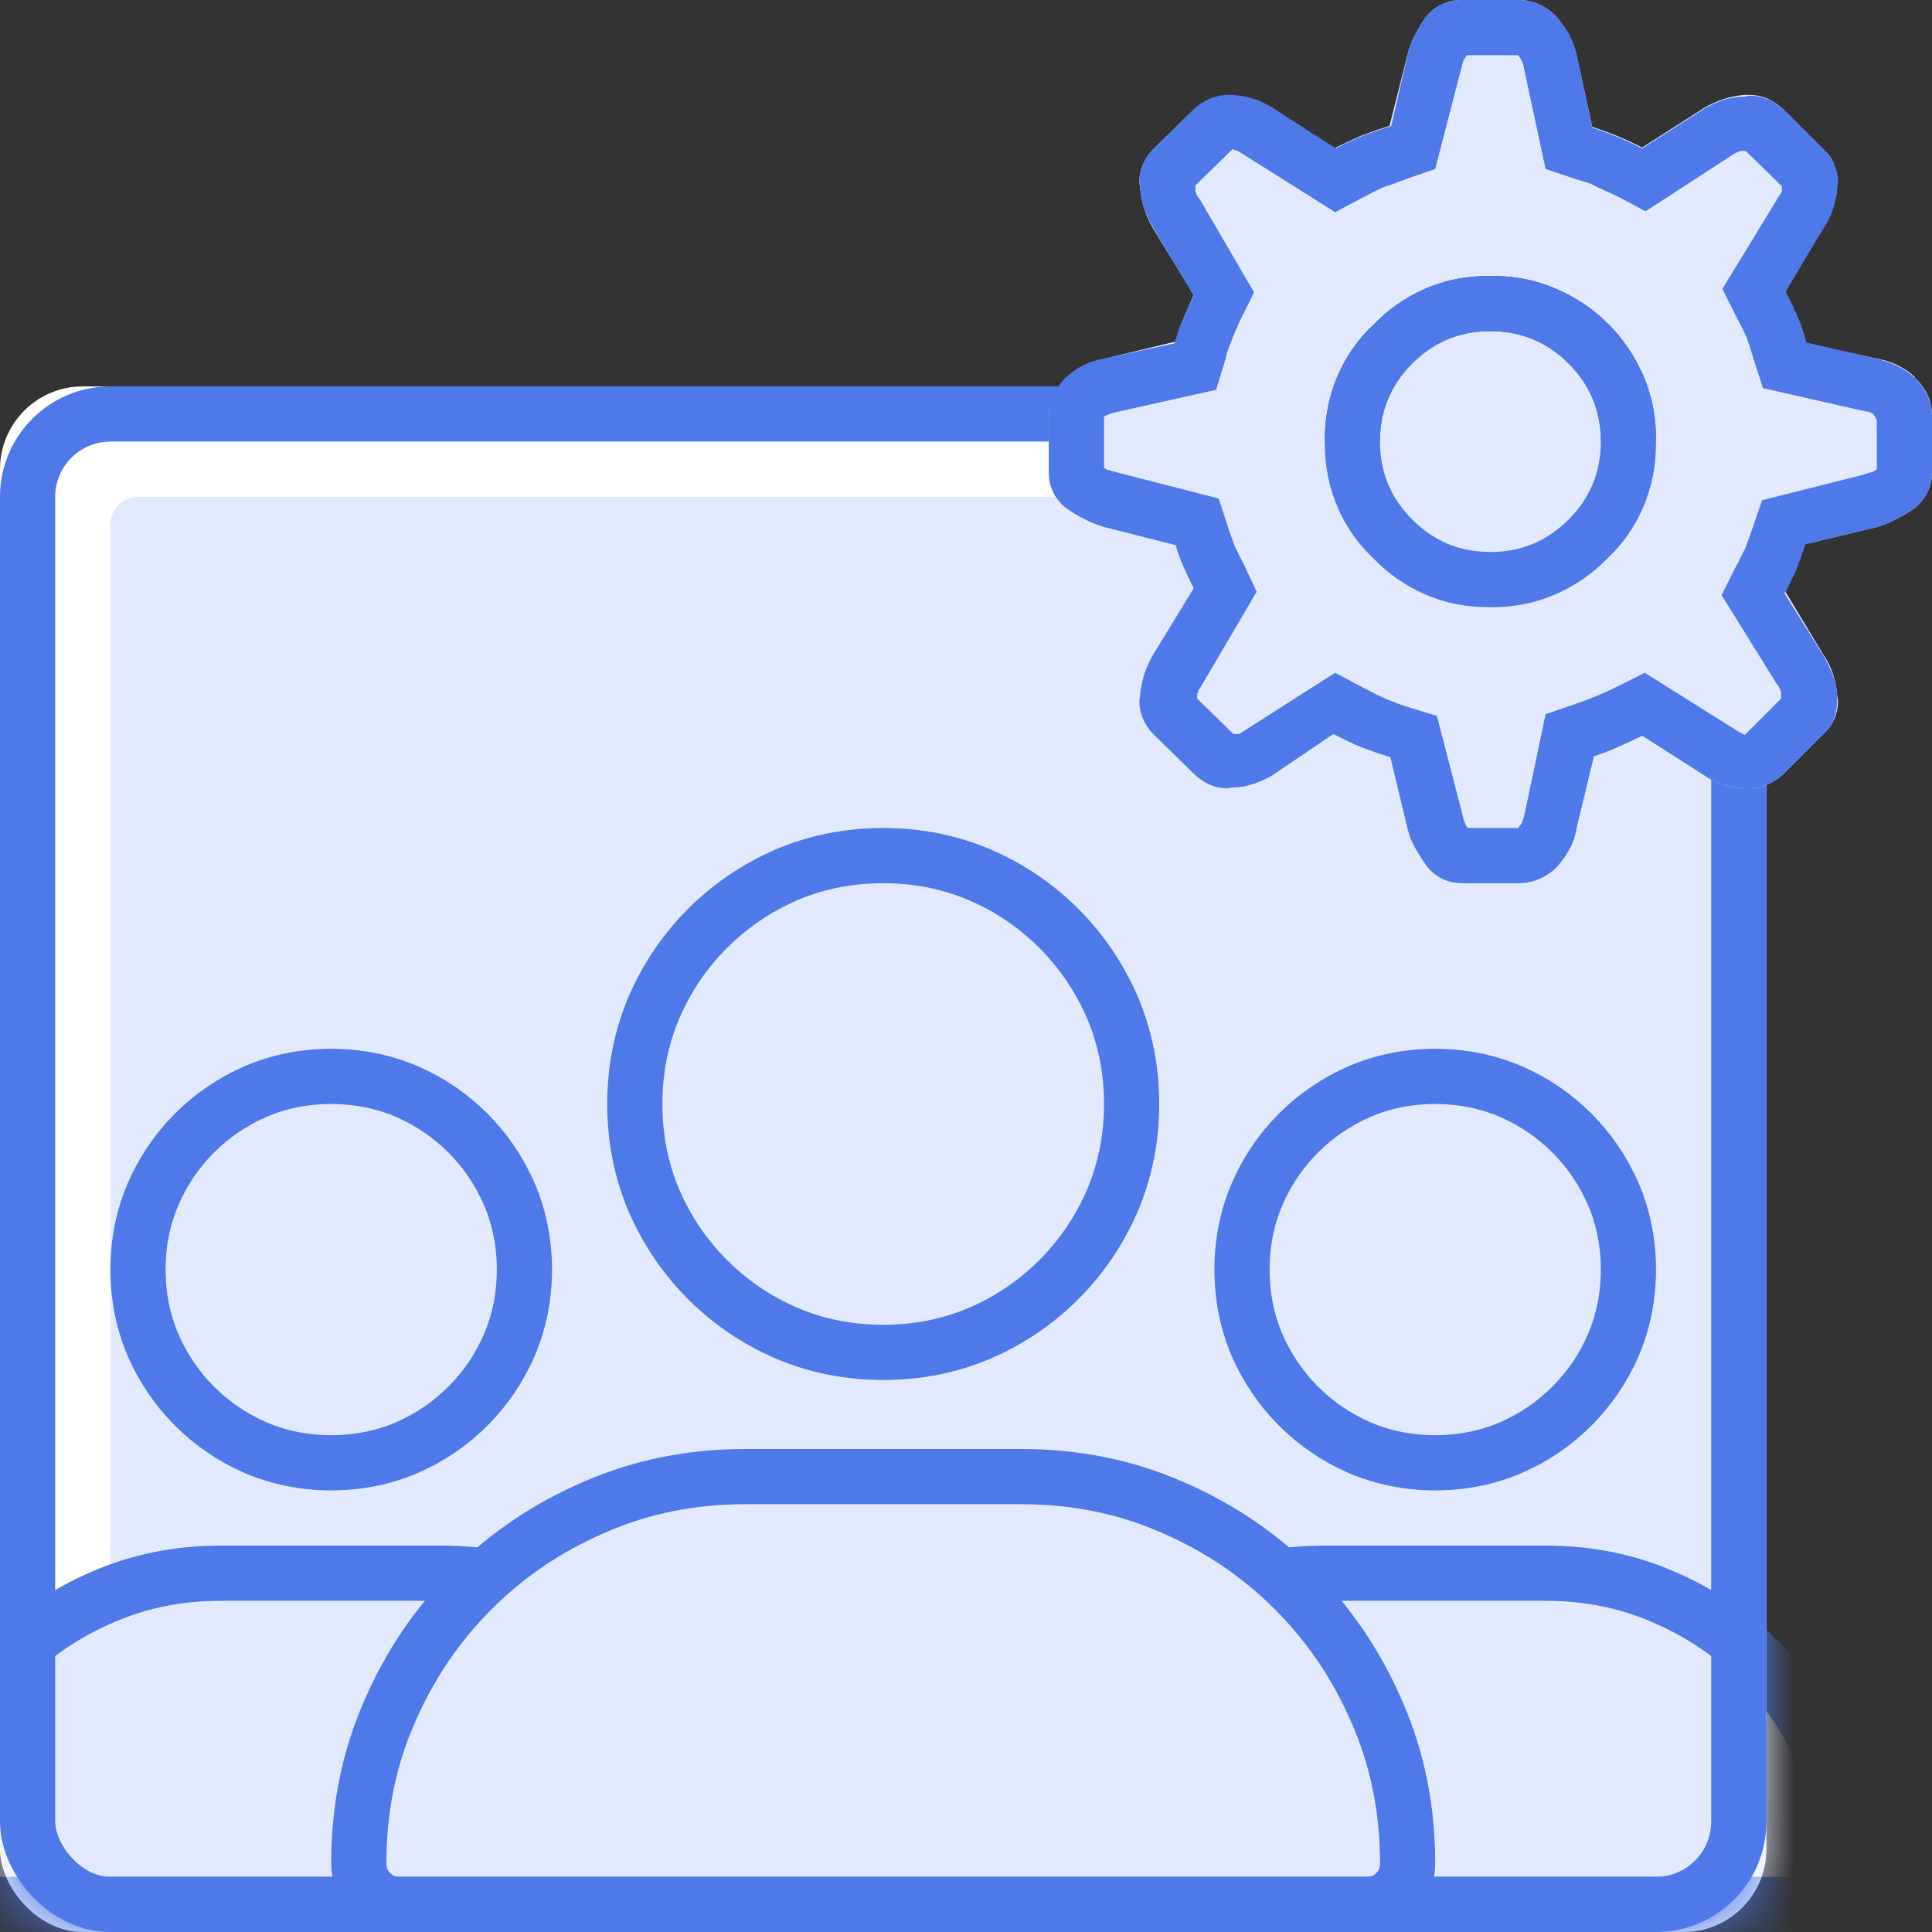
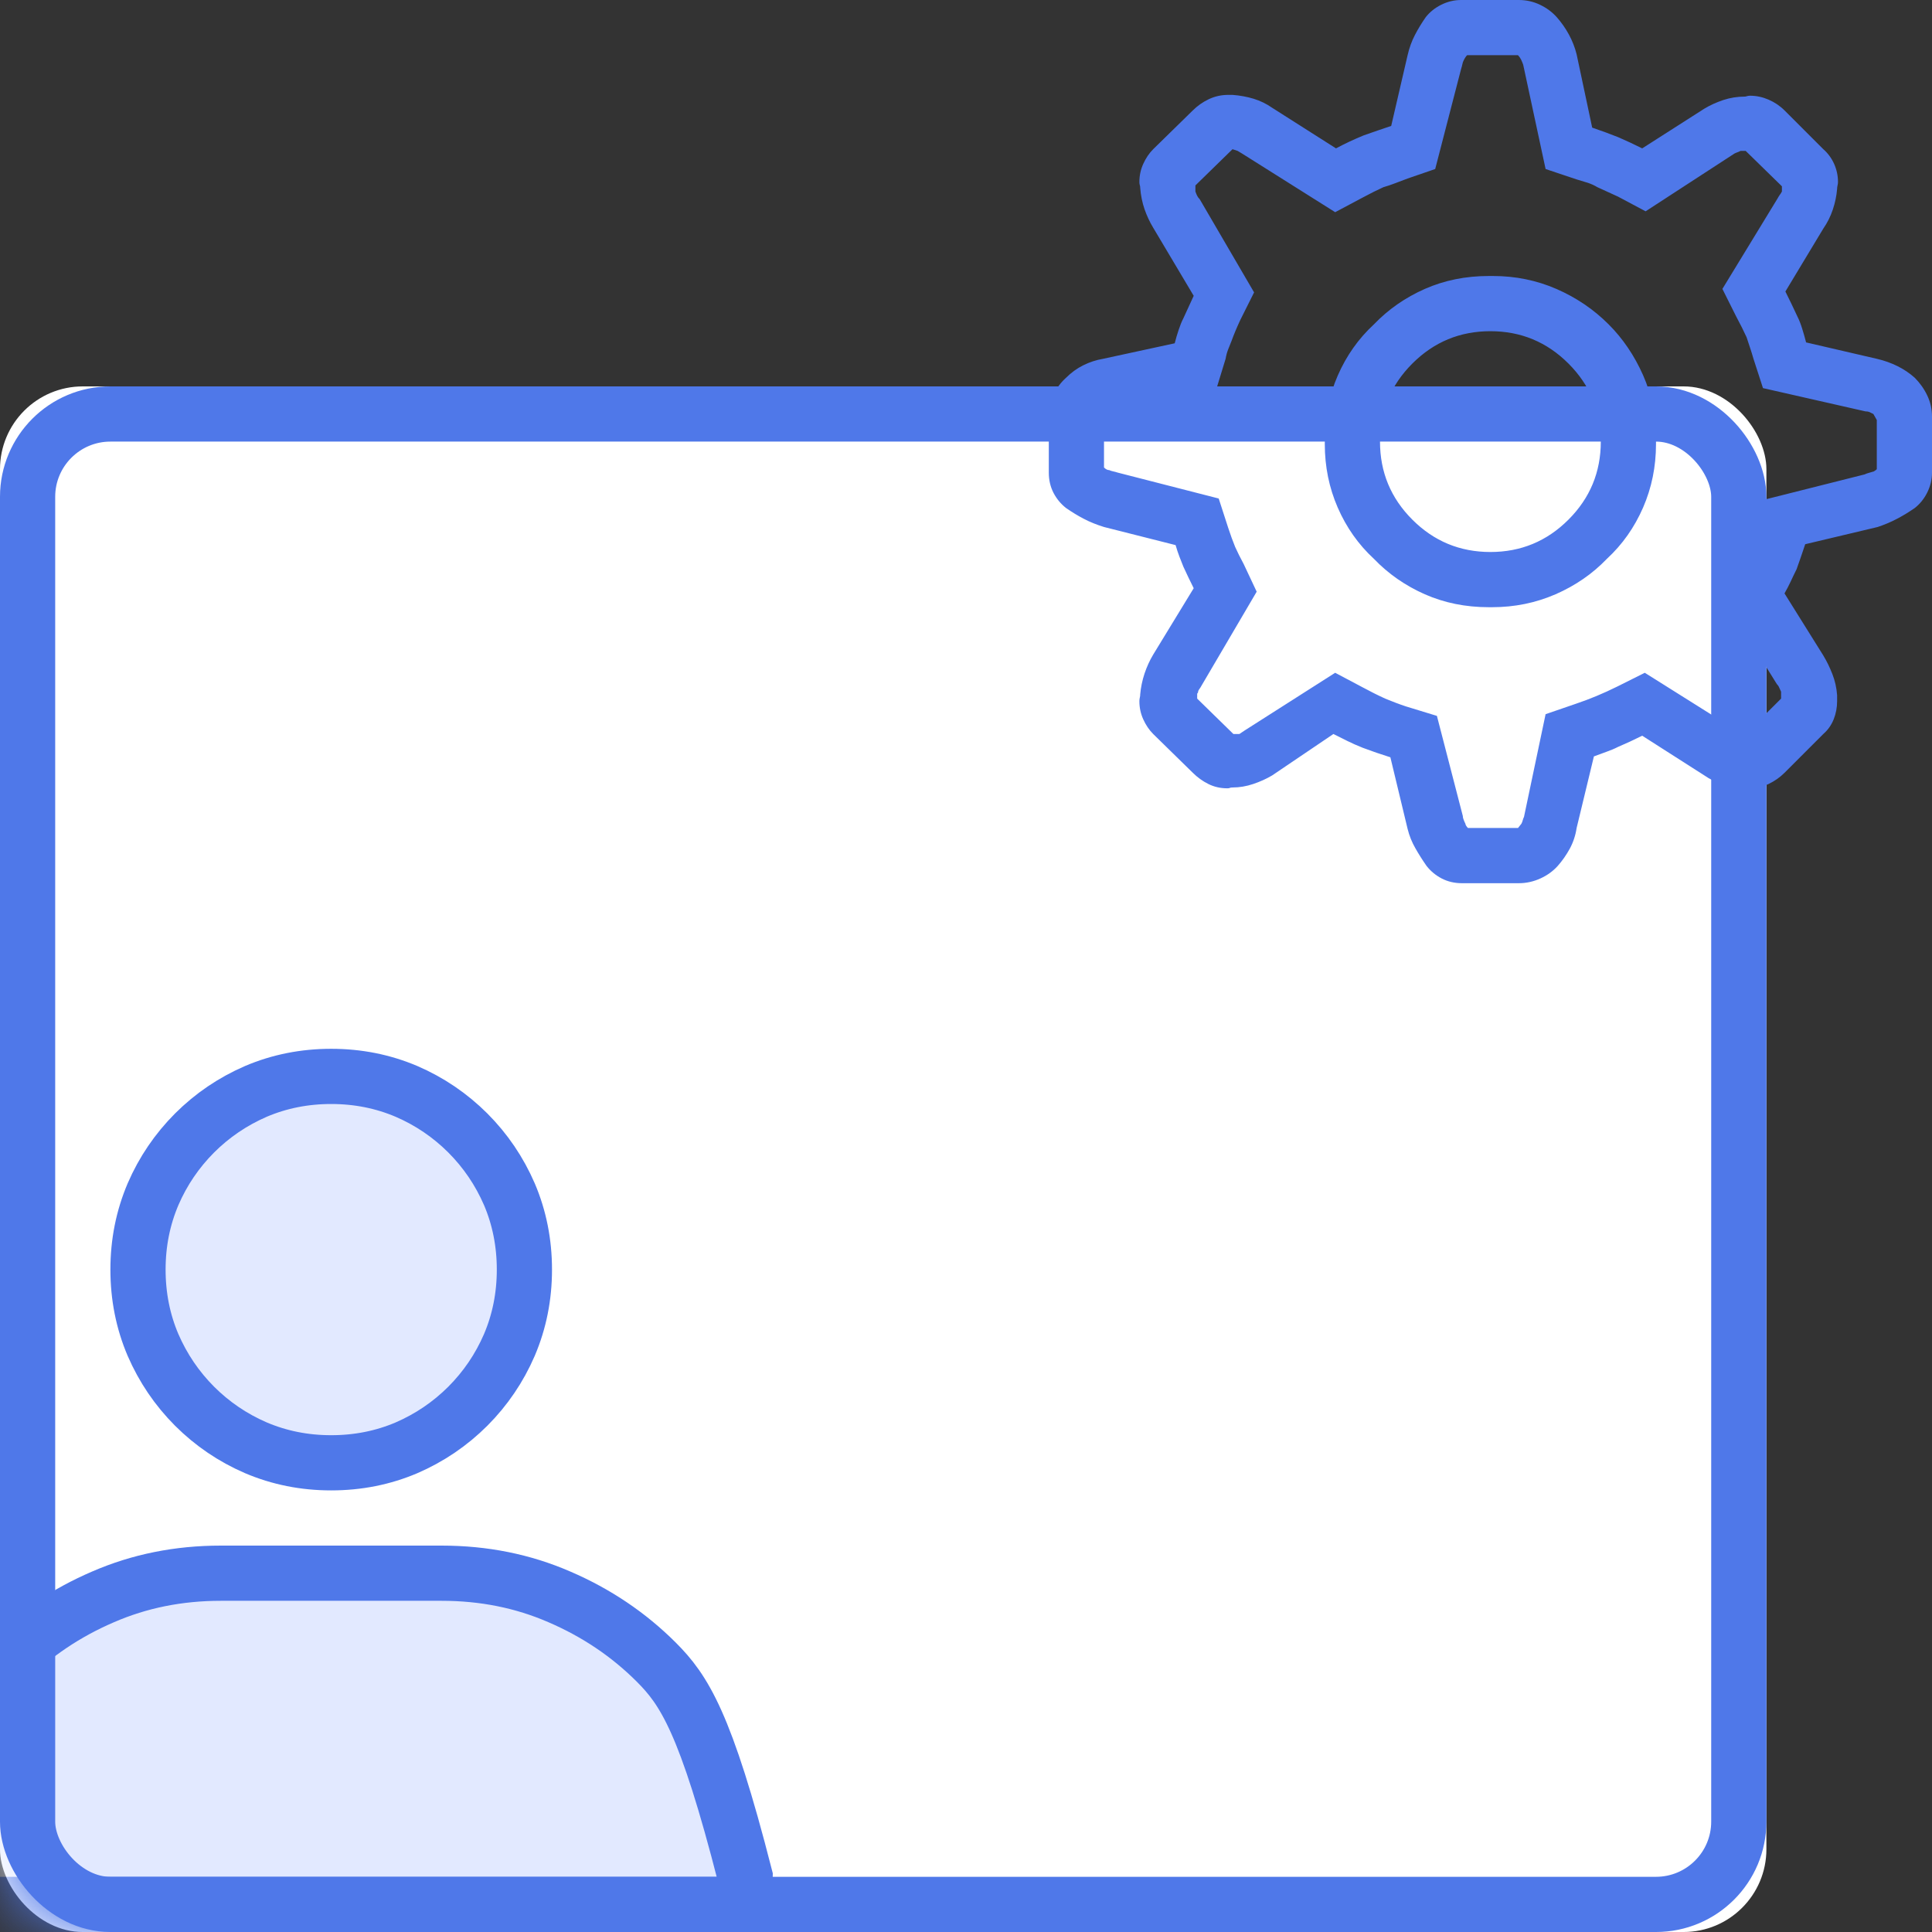
<svg xmlns="http://www.w3.org/2000/svg" xmlns:xlink="http://www.w3.org/1999/xlink" width="35px" height="35px" viewBox="0 0 35 35" version="1.1">
  <rect x="0" y="0" width="35" height="35" fill="#333333" stroke="none" />
  <title>Icon-Team Management</title>
  <desc>Created with Sketch.</desc>
  <defs>
    <rect id="path-1" x="0" y="0" width="32" height="28" rx="1.5" />
  </defs>
  <g id="Chime-Feature-Breakdown-Icon" stroke="none" stroke-width="1" fill="none" fill-rule="evenodd">
    <g id="Chime-Solution-Feature-Breakdown-Icon" transform="translate(-161, -1706)">
      <g id="Icon-Team-Management" transform="translate(160, 1706)">
-         <rect id="Rectangle-6" fill="#A0A3AF" opacity="0" x="0" y="0" width="36" height="36" />
        <g id="Group-13" transform="translate(1, 0)">
          <g id="people_02---chime-+-people_02---chime-Mask" transform="translate(0, 7)">
            <mask id="mask-2" fill="white">
              <use xlink:href="#path-1" />
            </mask>
            <use id="Mask" fill="#FFFFFF" xlink:href="#path-1" />
-             <path d="M2.5,2 L31.5,2 L31.5,27 L2,27 L2,2.5 C2,2.224 2.224,2 2.5,2 Z" id="Rectangle-12" fill="#E2E9FF" mask="url(#mask-2)" />
-             <path d="M8,21.5 L4,21.5 C3.234,21.5 2.526,21.643 1.869,21.928 C1.198,22.216 0.613,22.61 0.111,23.111 C-0.39,23.613 -0.784,24.198 -1.073,24.871 C-1.357,25.526 -1.5,26.234 -1.5,27 C-1.5,27.15 -1.455,27.259 -1.357,27.357 C-1.259,27.455 -1.15,27.5 -1,27.5 L13,27.5 C13.15,27.5 13.259,27.455 13.357,27.357 C13.455,27.259 13.5,27.15 13.5,27 C13.5,26.234 13.357,25.526 13.072,24.869 C12.784,24.198 12.39,23.613 11.889,23.111 C11.387,22.61 10.802,22.216 10.129,21.927 C9.474,21.643 8.766,21.5 8,21.5 Z M6,19.5 C6.485,19.5 6.94,19.409 7.363,19.229 C7.785,19.046 8.154,18.795 8.475,18.475 C8.795,18.154 9.046,17.785 9.227,17.367 C9.409,16.94 9.5,16.485 9.5,16 C9.5,15.515 9.409,15.06 9.229,14.637 C9.046,14.215 8.795,13.846 8.475,13.525 C8.154,13.205 7.785,12.954 7.367,12.773 C6.94,12.591 6.485,12.5 6,12.5 C5.515,12.5 5.06,12.591 4.637,12.771 C4.215,12.954 3.846,13.205 3.525,13.525 C3.205,13.846 2.954,14.215 2.773,14.633 C2.591,15.06 2.5,15.515 2.5,16 C2.5,16.485 2.591,16.94 2.771,17.363 C2.954,17.785 3.205,18.154 3.525,18.475 C3.846,18.795 4.215,19.046 4.633,19.227 C5.06,19.409 5.515,19.5 6,19.5 Z" id="people_02---chime" stroke="#4F78E9" fill="#E2E9FF" mask="url(#mask-2)" />
-             <path d="M28,21.5 L24,21.5 C23.234,21.5 22.526,21.643 21.869,21.928 C21.198,22.216 20.613,22.61 20.111,23.111 C19.61,23.613 19.216,24.198 18.927,24.871 C18.643,25.526 18.5,26.234 18.5,27 C18.5,27.15 18.545,27.259 18.643,27.357 C18.741,27.455 18.85,27.5 19,27.5 L33,27.5 C33.15,27.5 33.259,27.455 33.357,27.357 C33.455,27.259 33.5,27.15 33.5,27 C33.5,26.234 33.357,25.526 33.072,24.869 C32.784,24.198 32.39,23.613 31.889,23.111 C31.387,22.61 30.802,22.216 30.129,21.927 C29.474,21.643 28.766,21.5 28,21.5 Z M26,19.5 C26.485,19.5 26.94,19.409 27.363,19.229 C27.785,19.046 28.154,18.795 28.475,18.475 C28.795,18.154 29.046,17.785 29.227,17.367 C29.409,16.94 29.5,16.485 29.5,16 C29.5,15.515 29.409,15.06 29.229,14.637 C29.046,14.215 28.795,13.846 28.475,13.525 C28.154,13.205 27.785,12.954 27.367,12.773 C26.94,12.591 26.485,12.5 26,12.5 C25.515,12.5 25.06,12.591 24.637,12.771 C24.215,12.954 23.846,13.205 23.525,13.525 C23.205,13.846 22.954,14.215 22.773,14.633 C22.591,15.06 22.5,15.515 22.5,16 C22.5,16.485 22.591,16.94 22.771,17.363 C22.954,17.785 23.205,18.154 23.525,18.475 C23.846,18.795 24.215,19.046 24.633,19.227 C25.06,19.409 25.515,19.5 26,19.5 Z" id="people_02---chime" stroke="#4F78E9" fill="#E2E9FF" mask="url(#mask-2)" />
-             <path d="M18.5,19.75 L13.5,19.75 C12.526,19.75 11.624,19.932 10.787,20.296 C9.933,20.661 9.189,21.162 8.551,21.801 C7.912,22.439 7.411,23.183 7.044,24.039 C6.682,24.874 6.5,25.776 6.5,26.75 C6.5,26.97 6.569,27.139 6.715,27.285 C6.861,27.431 7.03,27.5 7.25,27.5 L24.75,27.5 C24.97,27.5 25.139,27.431 25.285,27.285 C25.431,27.139 25.5,26.97 25.5,26.75 C25.5,25.776 25.318,24.874 24.954,24.037 C24.589,23.183 24.088,22.439 23.449,21.801 C22.811,21.162 22.067,20.661 21.211,20.294 C20.376,19.932 19.474,19.75 18.5,19.75 Z M16,17.5 C16.623,17.5 17.208,17.383 17.754,17.151 C18.295,16.915 18.77,16.593 19.182,16.182 C19.593,15.77 19.915,15.295 20.149,14.757 C20.383,14.208 20.5,13.623 20.5,13 C20.5,12.377 20.383,11.792 20.151,11.246 C19.915,10.705 19.593,10.23 19.182,9.818 C18.77,9.407 18.295,9.085 17.757,8.851 C17.208,8.617 16.623,8.5 16,8.5 C15.377,8.5 14.792,8.617 14.246,8.849 C13.705,9.085 13.23,9.407 12.818,9.818 C12.407,10.23 12.085,10.705 11.851,11.243 C11.617,11.792 11.5,12.377 11.5,13 C11.5,13.623 11.617,14.208 11.849,14.754 C12.085,15.295 12.407,15.77 12.818,16.182 C13.23,16.593 13.705,16.915 14.243,17.149 C14.792,17.383 15.377,17.5 16,17.5 Z" id="people_02---chime" stroke="#4F78E9" fill="#E2E9FF" mask="url(#mask-2)" />
+             <path d="M8,21.5 L4,21.5 C3.234,21.5 2.526,21.643 1.869,21.928 C1.198,22.216 0.613,22.61 0.111,23.111 C-0.39,23.613 -0.784,24.198 -1.073,24.871 C-1.357,25.526 -1.5,26.234 -1.5,27 C-1.5,27.15 -1.455,27.259 -1.357,27.357 C-1.259,27.455 -1.15,27.5 -1,27.5 L13,27.5 C13.15,27.5 13.259,27.455 13.357,27.357 C13.455,27.259 13.5,27.15 13.5,27 C12.784,24.198 12.39,23.613 11.889,23.111 C11.387,22.61 10.802,22.216 10.129,21.927 C9.474,21.643 8.766,21.5 8,21.5 Z M6,19.5 C6.485,19.5 6.94,19.409 7.363,19.229 C7.785,19.046 8.154,18.795 8.475,18.475 C8.795,18.154 9.046,17.785 9.227,17.367 C9.409,16.94 9.5,16.485 9.5,16 C9.5,15.515 9.409,15.06 9.229,14.637 C9.046,14.215 8.795,13.846 8.475,13.525 C8.154,13.205 7.785,12.954 7.367,12.773 C6.94,12.591 6.485,12.5 6,12.5 C5.515,12.5 5.06,12.591 4.637,12.771 C4.215,12.954 3.846,13.205 3.525,13.525 C3.205,13.846 2.954,14.215 2.773,14.633 C2.591,15.06 2.5,15.515 2.5,16 C2.5,16.485 2.591,16.94 2.771,17.363 C2.954,17.785 3.205,18.154 3.525,18.475 C3.846,18.795 4.215,19.046 4.633,19.227 C5.06,19.409 5.515,19.5 6,19.5 Z" id="people_02---chime" stroke="#4F78E9" fill="#E2E9FF" mask="url(#mask-2)" />
          </g>
          <rect id="Rectangle" stroke="#4F78E9" x="0.5" y="7.5" width="31" height="27" rx="1.5" />
-           <path d="M27.031,6 C27.302,6 27.557,6.052 27.797,6.156 C28.036,6.26 28.245,6.401 28.422,6.578 C28.599,6.755 28.74,6.961 28.844,7.195 C28.948,7.43 29,7.682 29,7.953 L29,8.062 C29,8.333 28.948,8.583 28.844,8.812 C28.74,9.042 28.599,9.245 28.422,9.422 C28.255,9.599 28.052,9.74 27.812,9.844 C27.573,9.948 27.318,10 27.047,10 L26.953,10 C26.682,10 26.43,9.948 26.195,9.844 C25.961,9.74 25.755,9.599 25.578,9.422 C25.401,9.245 25.26,9.039 25.156,8.805 C25.052,8.57 25,8.318 25,8.047 L25,7.953 C25,7.682 25.052,7.43 25.156,7.195 C25.26,6.961 25.401,6.755 25.578,6.578 C25.755,6.401 25.961,6.26 26.195,6.156 C26.43,6.052 26.682,6 26.953,6 L27.031,6 Z M34.688,6.828 L34.688,6.844 C34.781,6.927 34.857,7.029 34.914,7.148 C34.971,7.268 35,7.396 35,7.531 L35,8.562 C35,8.688 34.971,8.807 34.914,8.922 C34.857,9.036 34.781,9.13 34.688,9.203 C34.583,9.276 34.477,9.341 34.367,9.398 C34.258,9.456 34.135,9.505 34,9.547 L32.703,9.859 C32.651,10.016 32.594,10.172 32.531,10.328 C32.5,10.401 32.469,10.469 32.438,10.531 L32.344,10.719 L33.031,11.859 C33.104,11.964 33.161,12.078 33.203,12.203 C33.245,12.328 33.271,12.453 33.281,12.578 C33.281,12.599 33.284,12.62 33.289,12.641 C33.294,12.661 33.297,12.682 33.297,12.703 C33.297,12.818 33.273,12.927 33.227,13.031 C33.18,13.135 33.115,13.224 33.031,13.297 L32.328,14 C32.245,14.083 32.148,14.151 32.039,14.203 C31.93,14.255 31.807,14.281 31.672,14.281 L31.609,14.281 C31.474,14.271 31.344,14.247 31.219,14.211 C31.094,14.174 30.979,14.12 30.875,14.047 L29.75,13.328 C29.604,13.401 29.469,13.464 29.344,13.516 C29.271,13.557 29.193,13.591 29.109,13.617 C29.026,13.643 28.938,13.672 28.844,13.703 L28.562,15.016 C28.531,15.141 28.487,15.26 28.43,15.375 C28.372,15.49 28.297,15.594 28.203,15.688 C28.12,15.781 28.018,15.857 27.898,15.914 C27.779,15.971 27.651,16 27.516,16 L26.484,16 C26.349,16 26.227,15.971 26.117,15.914 C26.008,15.857 25.917,15.781 25.844,15.688 C25.771,15.583 25.703,15.477 25.641,15.367 C25.578,15.258 25.531,15.135 25.5,15 L25.203,13.719 C25.036,13.667 24.859,13.604 24.672,13.531 C24.578,13.5 24.492,13.466 24.414,13.43 C24.336,13.393 24.266,13.354 24.203,13.312 L23.047,14.047 C22.943,14.12 22.831,14.174 22.711,14.211 C22.591,14.247 22.464,14.271 22.328,14.281 L22.25,14.281 C22.125,14.281 22.008,14.255 21.898,14.203 C21.789,14.151 21.693,14.083 21.609,14 L20.891,13.297 C20.818,13.224 20.758,13.138 20.711,13.039 C20.664,12.94 20.641,12.833 20.641,12.719 C20.641,12.698 20.643,12.677 20.648,12.656 C20.654,12.635 20.656,12.615 20.656,12.594 C20.667,12.458 20.693,12.331 20.734,12.211 C20.776,12.091 20.828,11.979 20.891,11.875 L21.625,10.656 C21.562,10.531 21.505,10.411 21.453,10.297 C21.422,10.234 21.393,10.167 21.367,10.094 C21.341,10.021 21.318,9.943 21.297,9.859 L19.984,9.547 C19.859,9.505 19.742,9.456 19.633,9.398 C19.523,9.341 19.417,9.276 19.312,9.203 C19.219,9.13 19.143,9.039 19.086,8.93 C19.029,8.82 19,8.698 19,8.562 L19,7.547 C19,7.411 19.029,7.284 19.086,7.164 C19.143,7.044 19.219,6.938 19.312,6.844 C19.406,6.76 19.51,6.69 19.625,6.633 C19.74,6.576 19.865,6.531 20,6.5 L21.297,6.188 C21.318,6.115 21.341,6.042 21.367,5.969 C21.393,5.896 21.417,5.828 21.438,5.766 C21.5,5.63 21.562,5.49 21.625,5.344 L20.891,4.141 C20.828,4.036 20.776,3.922 20.734,3.797 C20.693,3.672 20.667,3.547 20.656,3.422 C20.656,3.401 20.654,3.38 20.648,3.359 C20.643,3.339 20.641,3.318 20.641,3.297 C20.641,3.182 20.664,3.073 20.711,2.969 C20.758,2.865 20.818,2.776 20.891,2.703 L21.609,2 C21.693,1.917 21.789,1.852 21.898,1.805 C22.008,1.758 22.125,1.734 22.25,1.734 L22.328,1.734 C22.453,1.734 22.578,1.755 22.703,1.797 C22.828,1.839 22.943,1.891 23.047,1.953 L24.172,2.688 C24.339,2.604 24.505,2.526 24.672,2.453 C24.839,2.391 25.005,2.333 25.172,2.281 L25.5,0.984 C25.531,0.859 25.576,0.742 25.633,0.633 C25.69,0.523 25.755,0.417 25.828,0.312 C25.901,0.219 25.995,0.143 26.109,0.086 C26.224,0.029 26.344,0 26.469,0 L27.516,0 C27.651,0 27.779,0.029 27.898,0.086 C28.018,0.143 28.12,0.219 28.203,0.312 C28.286,0.406 28.359,0.51 28.422,0.625 C28.484,0.74 28.531,0.865 28.562,1 L28.844,2.297 C29,2.349 29.156,2.406 29.312,2.469 C29.458,2.531 29.604,2.599 29.75,2.672 L30.875,1.953 C30.979,1.891 31.094,1.839 31.219,1.797 C31.344,1.755 31.474,1.729 31.609,1.719 L31.672,1.719 C31.807,1.719 31.93,1.745 32.039,1.797 C32.148,1.849 32.245,1.917 32.328,2 L33.031,2.703 C33.115,2.776 33.177,2.862 33.219,2.961 C33.26,3.06 33.281,3.172 33.281,3.297 L33.281,3.406 C33.271,3.542 33.242,3.669 33.195,3.789 C33.148,3.909 33.094,4.021 33.031,4.125 L32.344,5.281 C32.417,5.427 32.484,5.568 32.547,5.703 L32.641,5.953 C32.672,6.036 32.698,6.125 32.719,6.219 L34.016,6.5 C34.141,6.521 34.26,6.56 34.375,6.617 C34.49,6.674 34.594,6.745 34.688,6.828 Z M29.141,10.125 C29.401,9.865 29.609,9.557 29.766,9.203 C29.922,8.849 30,8.469 30,8.062 L30,7.938 C30,7.531 29.922,7.151 29.766,6.797 C29.609,6.443 29.401,6.135 29.141,5.875 C28.87,5.604 28.555,5.391 28.195,5.234 C27.836,5.078 27.453,5 27.047,5 L26.969,5 C26.552,5 26.167,5.078 25.812,5.234 C25.458,5.391 25.151,5.604 24.891,5.875 C24.609,6.135 24.391,6.445 24.234,6.805 C24.078,7.164 24,7.547 24,7.953 L24,8.047 C24,8.453 24.078,8.836 24.234,9.195 C24.391,9.555 24.609,9.865 24.891,10.125 C25.151,10.396 25.458,10.609 25.812,10.766 C26.167,10.922 26.552,11 26.969,11 L27.047,11 C27.453,11 27.836,10.922 28.195,10.766 C28.555,10.609 28.87,10.396 29.141,10.125 Z" id="" fill="#E2E9FF" fill-rule="nonzero" />
          <path d="M34,6.5 C34.135,6.531 34.26,6.576 34.375,6.633 C34.49,6.69 34.594,6.76 34.688,6.844 C34.781,6.938 34.857,7.044 34.914,7.164 C34.971,7.284 35,7.411 35,7.547 L35,8.562 C35,8.688 34.971,8.807 34.914,8.922 C34.857,9.036 34.781,9.13 34.688,9.203 C34.583,9.276 34.477,9.341 34.367,9.398 C34.258,9.456 34.141,9.505 34.016,9.547 L32.703,9.859 C32.651,10.016 32.599,10.167 32.547,10.312 C32.505,10.396 32.469,10.471 32.438,10.539 C32.406,10.607 32.37,10.677 32.328,10.75 L33.031,11.875 C33.094,11.979 33.148,12.091 33.195,12.211 C33.242,12.331 33.271,12.458 33.281,12.594 L33.281,12.703 C33.281,12.818 33.26,12.927 33.219,13.031 C33.177,13.135 33.115,13.224 33.031,13.297 L32.328,14 C32.245,14.083 32.148,14.151 32.039,14.203 C31.93,14.255 31.807,14.281 31.672,14.281 L31.609,14.281 C31.474,14.271 31.344,14.247 31.219,14.211 C31.094,14.174 30.979,14.12 30.875,14.047 L29.75,13.328 C29.604,13.401 29.458,13.469 29.312,13.531 C29.25,13.563 29.182,13.591 29.109,13.617 C29.036,13.643 28.958,13.672 28.875,13.703 L28.562,15 C28.542,15.135 28.5,15.26 28.438,15.375 C28.375,15.49 28.302,15.594 28.219,15.688 C28.135,15.781 28.031,15.857 27.906,15.914 C27.781,15.971 27.651,16 27.516,16 L26.484,16 C26.349,16 26.227,15.971 26.117,15.914 C26.008,15.857 25.917,15.781 25.844,15.688 C25.771,15.583 25.703,15.477 25.641,15.367 C25.578,15.258 25.531,15.141 25.5,15.016 L25.188,13.719 C25.021,13.667 24.854,13.609 24.688,13.547 C24.583,13.505 24.49,13.464 24.406,13.422 L24.156,13.297 L23.047,14.047 C22.943,14.109 22.828,14.161 22.703,14.203 C22.578,14.245 22.453,14.266 22.328,14.266 C22.307,14.266 22.292,14.268 22.281,14.273 C22.271,14.279 22.255,14.281 22.234,14.281 C22.109,14.281 21.995,14.255 21.891,14.203 C21.786,14.151 21.693,14.083 21.609,14 L20.891,13.297 C20.818,13.224 20.758,13.135 20.711,13.031 C20.664,12.927 20.641,12.818 20.641,12.703 C20.641,12.682 20.643,12.661 20.648,12.641 C20.654,12.62 20.656,12.599 20.656,12.578 C20.667,12.453 20.693,12.328 20.734,12.203 C20.776,12.078 20.828,11.964 20.891,11.859 L21.625,10.656 C21.562,10.531 21.5,10.401 21.438,10.266 C21.417,10.214 21.393,10.154 21.367,10.086 C21.341,10.018 21.318,9.948 21.297,9.875 L20,9.547 C19.865,9.505 19.742,9.456 19.633,9.398 C19.523,9.341 19.417,9.276 19.312,9.203 C19.219,9.13 19.143,9.039 19.086,8.93 C19.029,8.82 19,8.698 19,8.562 L19,7.531 C19,7.396 19.029,7.268 19.086,7.148 C19.143,7.029 19.219,6.927 19.312,6.844 C19.406,6.75 19.51,6.674 19.625,6.617 C19.74,6.56 19.859,6.521 19.984,6.5 L21.281,6.219 C21.302,6.135 21.326,6.055 21.352,5.977 C21.378,5.898 21.406,5.828 21.438,5.766 C21.5,5.63 21.562,5.495 21.625,5.359 L20.891,4.125 C20.828,4.021 20.776,3.909 20.734,3.789 C20.693,3.669 20.667,3.542 20.656,3.406 C20.656,3.385 20.654,3.367 20.648,3.352 C20.643,3.336 20.641,3.318 20.641,3.297 C20.641,3.182 20.664,3.073 20.711,2.969 C20.758,2.865 20.818,2.776 20.891,2.703 L21.609,2 C21.693,1.917 21.789,1.849 21.898,1.797 C22.008,1.745 22.125,1.719 22.25,1.719 L22.328,1.719 C22.464,1.729 22.591,1.753 22.711,1.789 C22.831,1.826 22.943,1.88 23.047,1.953 L24.203,2.688 C24.359,2.604 24.526,2.526 24.703,2.453 C24.88,2.391 25.047,2.333 25.203,2.281 L25.5,1 C25.531,0.865 25.576,0.742 25.633,0.633 C25.69,0.523 25.755,0.417 25.828,0.312 C25.901,0.219 25.995,0.143 26.109,0.086 C26.224,0.029 26.344,0 26.469,0 L27.516,0 C27.651,0 27.779,0.029 27.898,0.086 C28.018,0.143 28.12,0.219 28.203,0.312 C28.286,0.406 28.359,0.51 28.422,0.625 C28.484,0.74 28.531,0.859 28.562,0.984 L28.844,2.312 C29,2.365 29.156,2.422 29.312,2.484 C29.458,2.547 29.604,2.615 29.75,2.688 L30.875,1.969 C30.979,1.906 31.094,1.854 31.219,1.812 C31.344,1.771 31.474,1.75 31.609,1.75 C31.62,1.75 31.633,1.747 31.648,1.742 C31.664,1.737 31.682,1.734 31.703,1.734 C31.818,1.734 31.93,1.758 32.039,1.805 C32.148,1.852 32.245,1.917 32.328,2 L33.031,2.703 C33.115,2.776 33.18,2.865 33.227,2.969 C33.273,3.073 33.297,3.182 33.297,3.297 C33.297,3.318 33.294,3.339 33.289,3.359 C33.284,3.38 33.281,3.401 33.281,3.422 C33.271,3.547 33.245,3.672 33.203,3.797 C33.161,3.922 33.104,4.036 33.031,4.141 L32.344,5.281 C32.417,5.427 32.49,5.578 32.562,5.734 C32.594,5.797 32.622,5.87 32.648,5.953 C32.674,6.036 32.698,6.12 32.719,6.203 L34,6.5 Z M34,8.5 L34,7.609 L33.938,7.5 L33.875,7.469 C33.854,7.458 33.828,7.453 33.797,7.453 L31.938,7.031 L31.766,6.5 C31.745,6.427 31.724,6.359 31.703,6.297 L31.641,6.109 C31.589,5.995 31.526,5.87 31.453,5.734 L31.203,5.234 L32.203,3.594 C32.214,3.573 32.227,3.552 32.242,3.531 C32.258,3.51 32.271,3.49 32.281,3.469 L32.281,3.375 L31.625,2.734 L31.531,2.734 C31.51,2.745 31.492,2.753 31.477,2.758 C31.461,2.763 31.443,2.771 31.422,2.781 L29.812,3.828 L29.312,3.562 L28.938,3.391 C28.885,3.359 28.828,3.333 28.766,3.312 C28.703,3.292 28.635,3.271 28.562,3.25 L28,3.062 L27.594,1.172 C27.583,1.141 27.57,1.109 27.555,1.078 C27.539,1.047 27.521,1.021 27.5,1 L26.578,1 C26.568,1.01 26.557,1.023 26.547,1.039 C26.536,1.055 26.526,1.073 26.516,1.094 C26.505,1.115 26.497,1.138 26.492,1.164 C26.487,1.19 26.479,1.219 26.469,1.25 L26,3.062 L25.5,3.234 C25.417,3.266 25.341,3.294 25.273,3.32 C25.206,3.346 25.135,3.37 25.062,3.391 C24.948,3.443 24.823,3.505 24.688,3.578 L24.188,3.844 L22.5,2.781 L22.422,2.734 L22.328,2.703 L21.656,3.359 L21.656,3.469 C21.667,3.5 21.677,3.526 21.688,3.547 C21.698,3.568 21.714,3.589 21.734,3.609 L22.719,5.297 L22.469,5.797 C22.406,5.932 22.354,6.057 22.312,6.172 L22.25,6.328 C22.229,6.38 22.214,6.437 22.203,6.5 L22.031,7.062 L20.141,7.484 L20.031,7.531 L20,7.547 L20,8.469 C20.01,8.479 20.023,8.49 20.039,8.5 C20.055,8.51 20.073,8.516 20.094,8.516 C20.115,8.526 20.138,8.534 20.164,8.539 C20.19,8.544 20.219,8.552 20.25,8.562 L22.078,9.031 L22.25,9.562 C22.271,9.625 22.292,9.685 22.312,9.742 C22.333,9.799 22.354,9.854 22.375,9.906 C22.417,10 22.469,10.104 22.531,10.219 L22.766,10.719 L21.766,12.422 C21.755,12.443 21.742,12.464 21.727,12.484 C21.711,12.505 21.703,12.526 21.703,12.547 C21.693,12.557 21.688,12.565 21.688,12.57 L21.688,12.656 L22.344,13.297 L22.453,13.297 L22.547,13.234 L24.188,12.188 L24.688,12.453 C24.823,12.526 24.958,12.594 25.094,12.656 C25.146,12.677 25.206,12.701 25.273,12.727 C25.341,12.753 25.406,12.776 25.469,12.797 L26.031,12.969 L26.5,14.781 C26.5,14.802 26.505,14.826 26.516,14.852 C26.526,14.878 26.536,14.901 26.547,14.922 C26.547,14.932 26.552,14.945 26.562,14.961 C26.573,14.977 26.583,14.99 26.594,15 L27.5,15 L27.562,14.922 C27.573,14.901 27.581,14.88 27.586,14.859 C27.591,14.839 27.599,14.818 27.609,14.797 L28,12.938 L28.547,12.75 C28.672,12.708 28.797,12.661 28.922,12.609 C29.047,12.557 29.172,12.5 29.297,12.438 L29.797,12.188 L31.438,13.219 L31.516,13.266 L31.609,13.312 L32.266,12.656 L32.266,12.531 C32.255,12.51 32.245,12.487 32.234,12.461 C32.224,12.435 32.208,12.411 32.188,12.391 L31.188,10.781 L31.438,10.281 C31.469,10.229 31.497,10.174 31.523,10.117 C31.549,10.06 31.578,10.005 31.609,9.953 C31.661,9.818 31.708,9.688 31.75,9.562 L31.922,9.062 L33.781,8.594 C33.802,8.583 33.823,8.576 33.844,8.57 C33.865,8.565 33.891,8.557 33.922,8.547 C33.932,8.547 33.945,8.542 33.961,8.531 C33.977,8.521 33.99,8.51 34,8.5 Z M26.969,5 L27.047,5 C27.453,5 27.836,5.078 28.195,5.234 C28.555,5.391 28.87,5.604 29.141,5.875 C29.401,6.135 29.609,6.443 29.766,6.797 C29.922,7.151 30,7.531 30,7.938 L30,8.047 C30,8.453 29.922,8.836 29.766,9.195 C29.609,9.555 29.391,9.865 29.109,10.125 C28.849,10.396 28.539,10.609 28.18,10.766 C27.82,10.922 27.438,11 27.031,11 L26.969,11 C26.552,11 26.167,10.922 25.812,10.766 C25.458,10.609 25.151,10.396 24.891,10.125 C24.609,9.865 24.391,9.555 24.234,9.195 C24.078,8.836 24,8.453 24,8.047 L24,7.953 C24,7.547 24.078,7.164 24.234,6.805 C24.391,6.445 24.609,6.135 24.891,5.875 C25.151,5.604 25.458,5.391 25.812,5.234 C26.167,5.078 26.552,5 26.969,5 Z M27,10 C27.552,10 28.023,9.805 28.414,9.414 C28.805,9.023 29,8.552 29,8 C29,7.448 28.805,6.977 28.414,6.586 C28.023,6.195 27.552,6 27,6 C26.448,6 25.977,6.195 25.586,6.586 C25.195,6.977 25,7.448 25,8 C25,8.552 25.195,9.023 25.586,9.414 C25.977,9.805 26.448,10 27,10 Z" id="" fill="#4F78E9" fill-rule="nonzero" />
        </g>
      </g>
    </g>
  </g>
</svg>